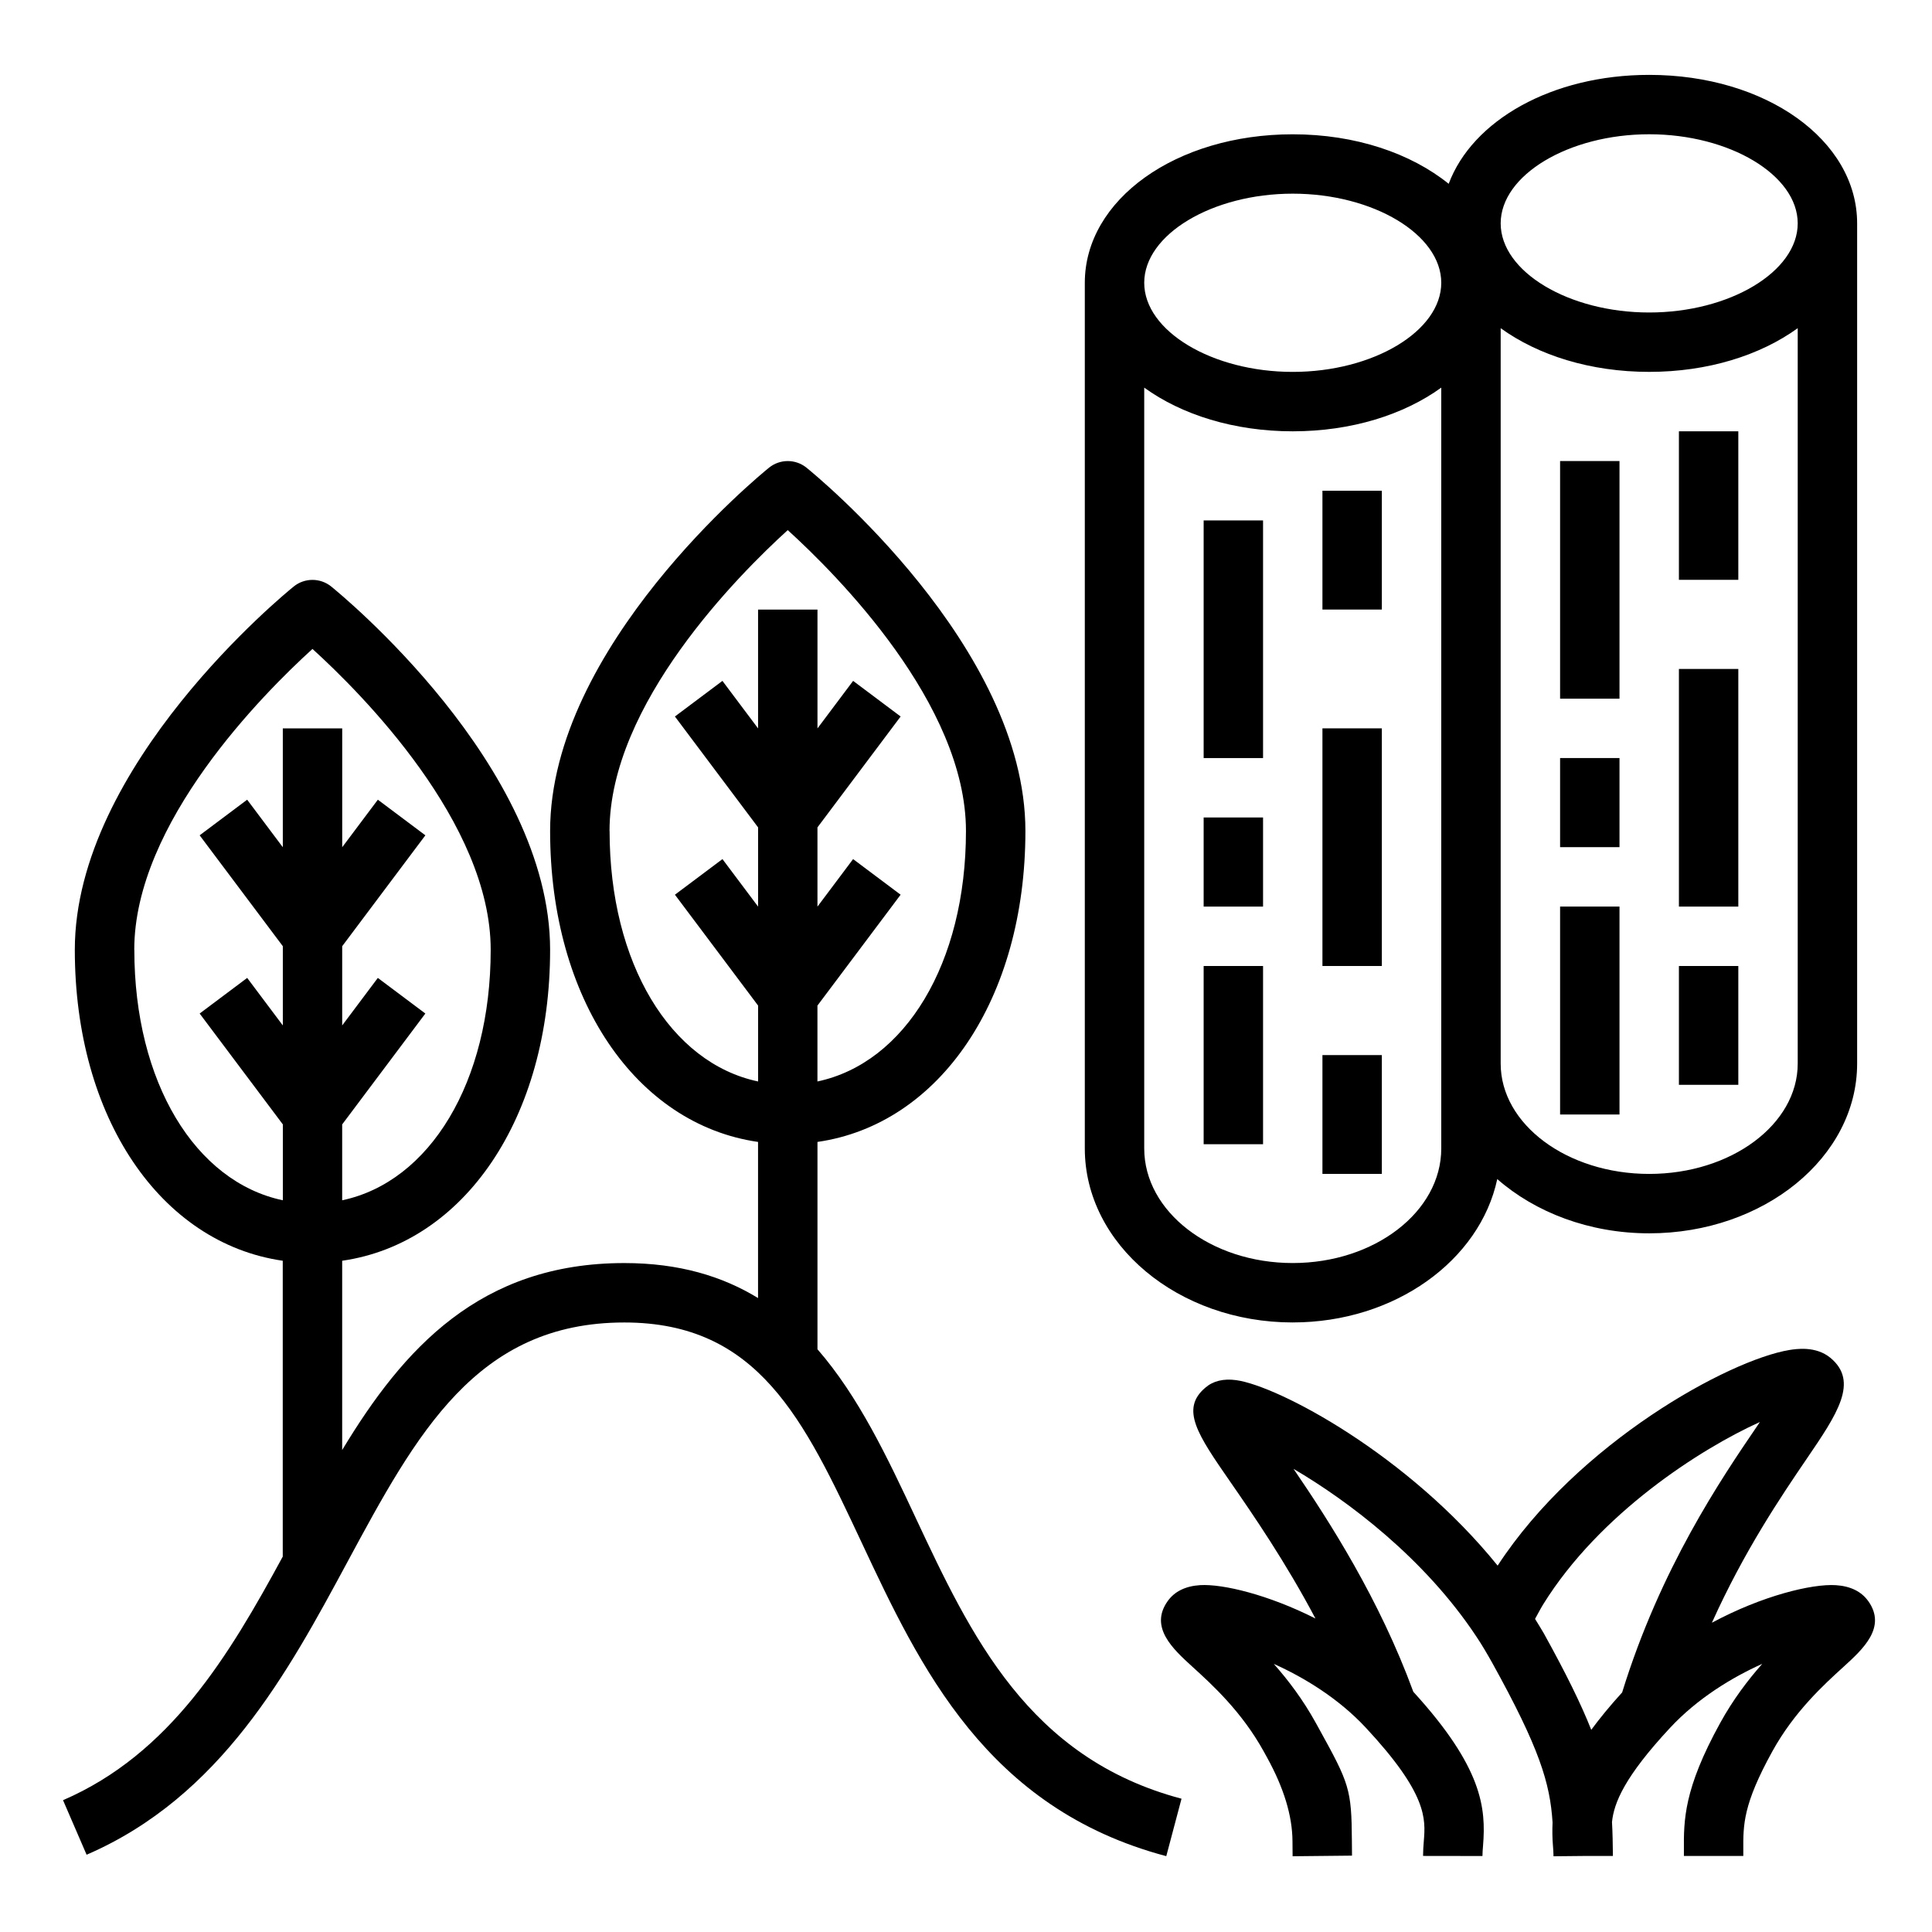
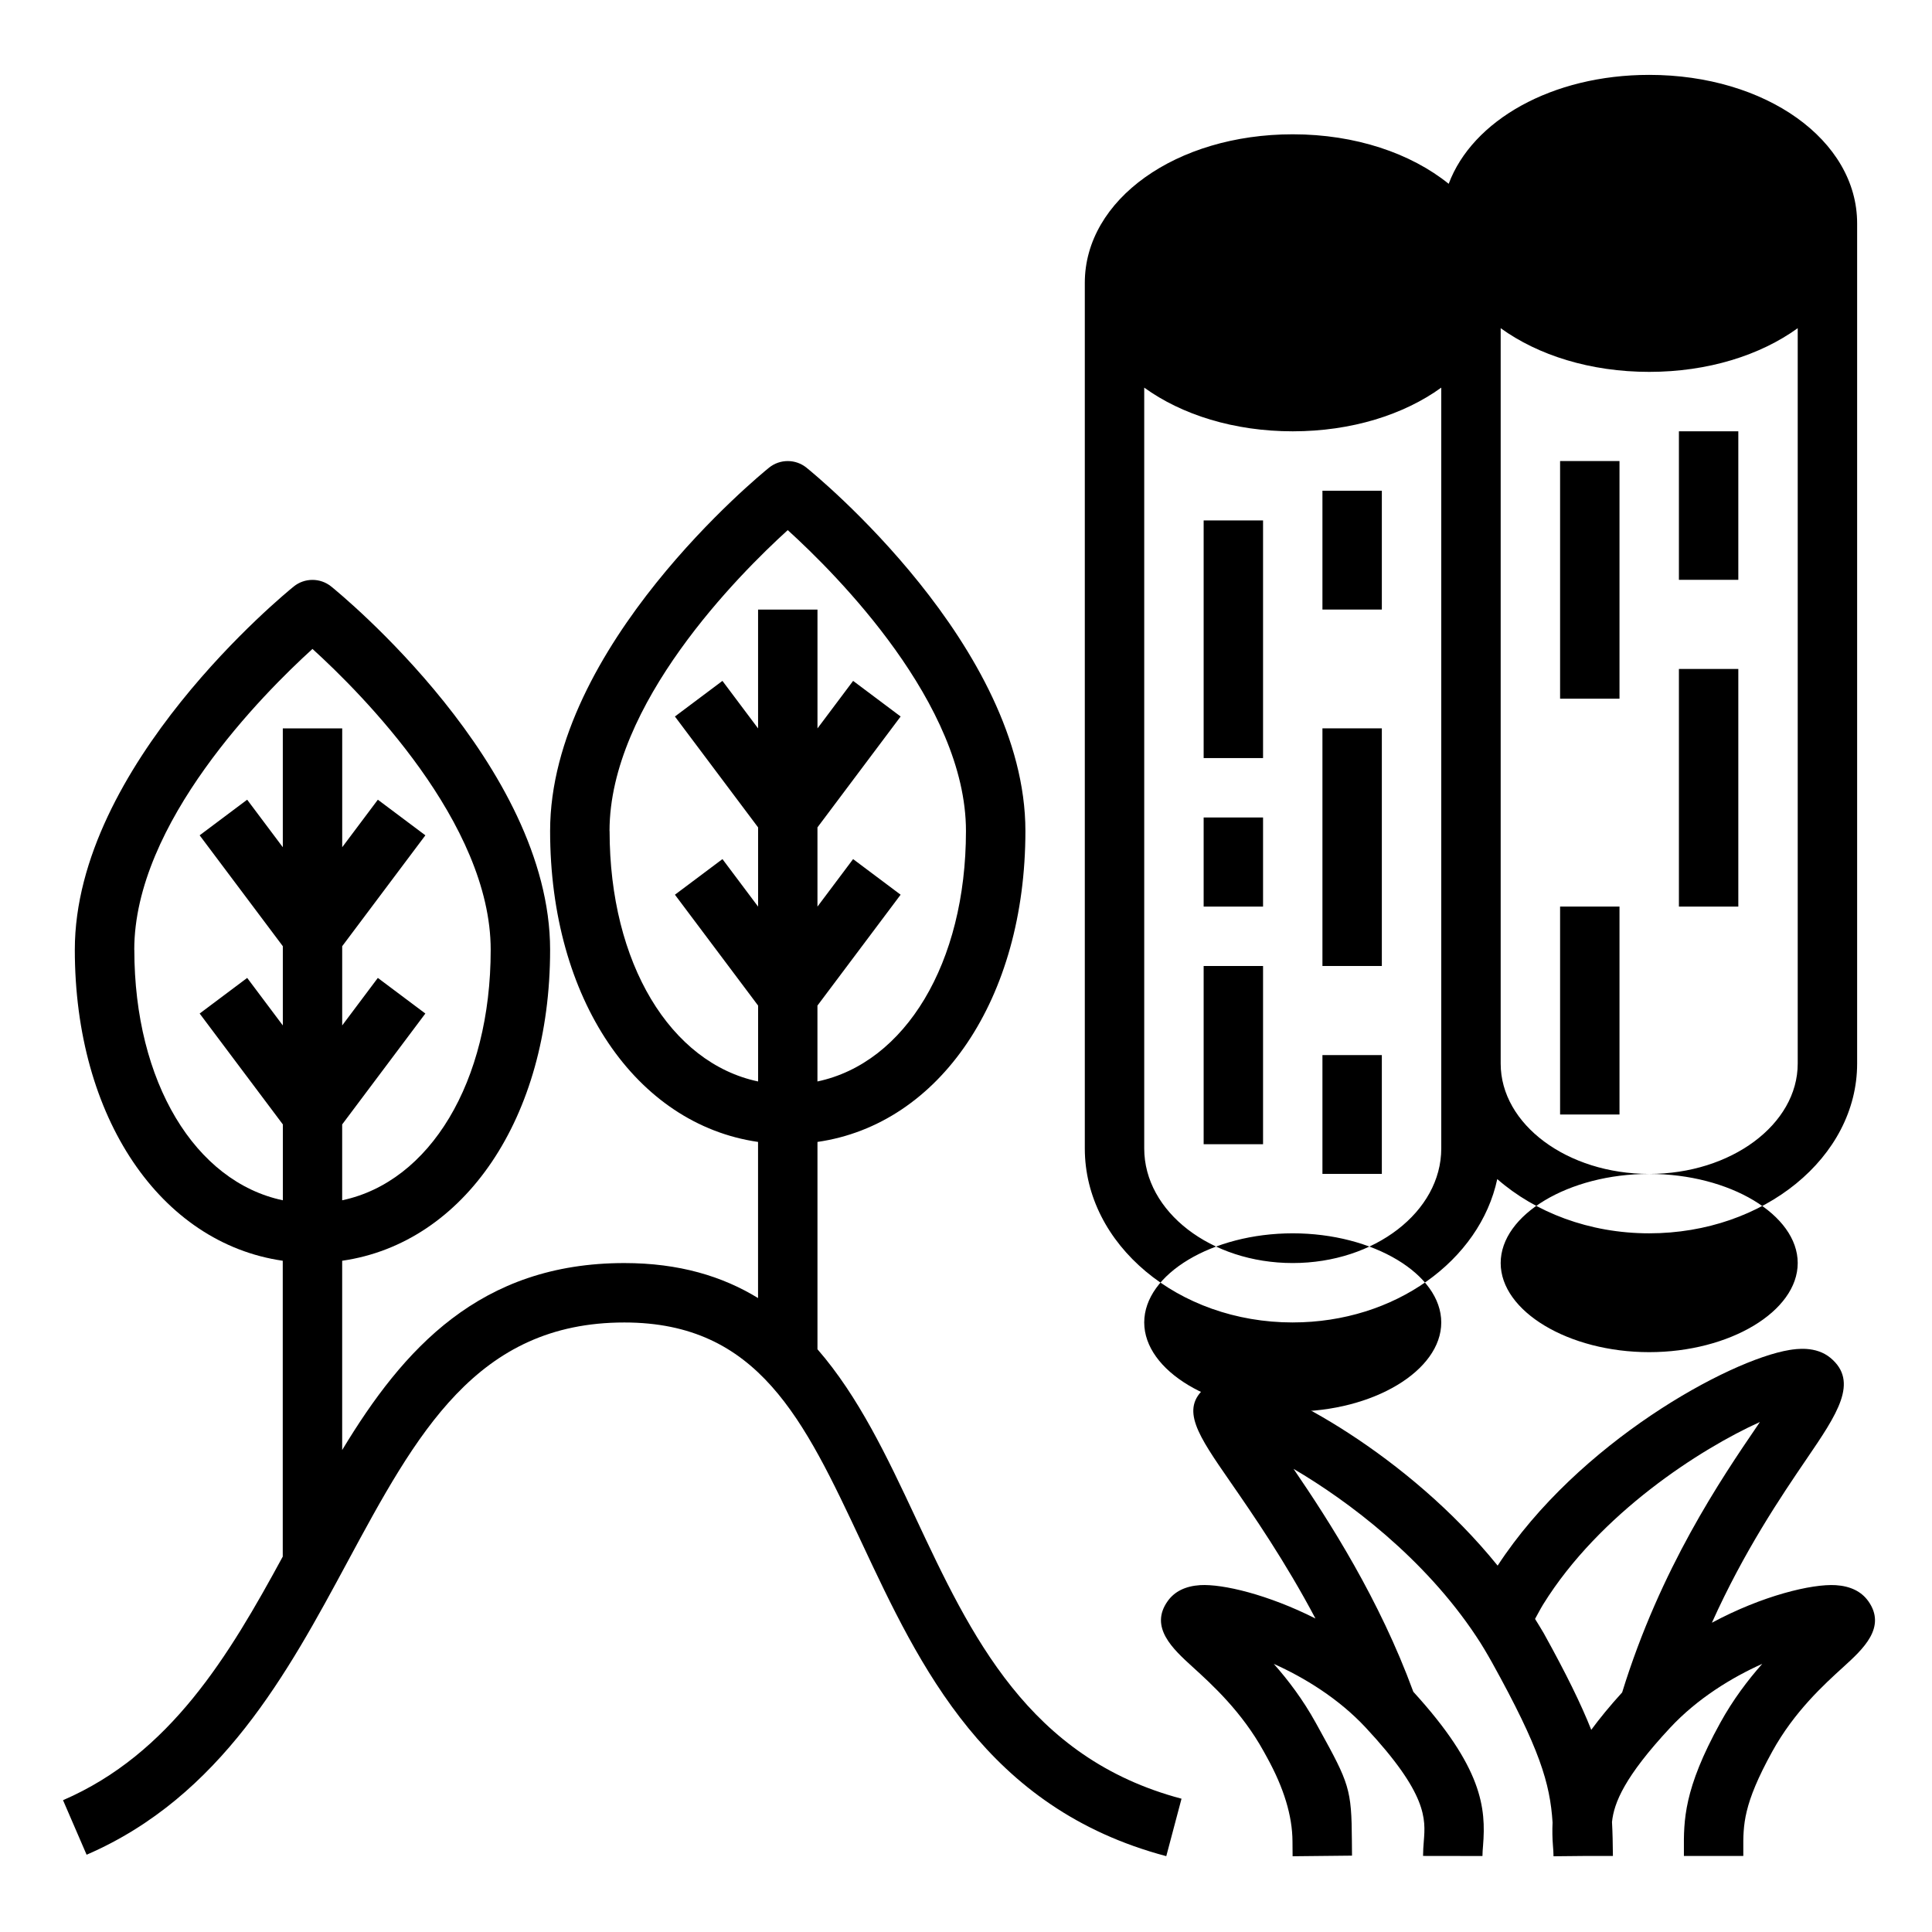
<svg xmlns="http://www.w3.org/2000/svg" fill="#000000" width="800px" height="800px" version="1.1" viewBox="144 144 512 512">
  <g>
    <path d="m639.09 568.29c-1.812-2.535-4.707-3.953-8.582-4.203-6.328-0.395-19.492 2.785-32.836 9.957 8.535-18.988 18.391-33.566 25.059-43.352 8.133-11.926 13.996-20.539 6.328-26.867-3.883-3.195-9.117-2.332-10.84-2.062-15.98 2.629-55.992 24.473-77.328 57.145-23.797-29.434-58.168-47.633-69.289-49.152-3.379-0.465-6.141 0.227-8.172 1.992-6.731 5.676-2 12.516 6.598 24.938 6.016 8.684 14.641 21.215 22.578 36.234-12.508-6.312-24.527-9.195-30.559-8.84-3.883 0.25-6.762 1.668-8.582 4.211-4.969 6.941 1.41 12.746 6.535 17.414 5.211 4.738 13.082 11.902 18.902 22.449l0.859 1.559c4.473 8.098 6.727 15.516 6.762 22.254l0.031 3.961 15.742-0.164-0.031-3.891c-0.086-13.785-0.691-15.215-8.723-29.766l-0.852-1.543c-3.402-6.164-7.328-11.336-11.125-15.617 8.062 3.606 17.184 9.172 24.387 16.91 16.375 17.578 15.84 24.184 15.375 30.008-0.109 1.363-0.203 2.668-0.203 3.977l15.742 0.023c0-0.898 0.078-1.801 0.156-2.738 0.805-9.98-0.133-20.695-18.477-40.785-8.988-24.52-22.207-45.121-31.746-59.078 14.562 8.543 34.707 23.727 48.375 44.328 1.527 2.266 2.891 4.613 4.227 6.984 12.641 22.805 15.375 32.016 16.043 42.391-0.094 2.117-0.062 4.164 0.102 6.156 0.07 0.93 0.148 1.828 0.148 2.715v0.094l7.871-0.078h7.871v-0.078c-0.031-3.195-0.086-6.109-0.242-8.918 0.512-5.117 3.394-12.09 15.422-25 7.203-7.738 16.328-13.305 24.395-16.918-3.793 4.281-7.731 9.461-11.125 15.625-9.73 17.633-9.684 25.867-9.637 33.832v1.457h15.742v-1.535c-0.039-6.754-0.07-12.098 7.676-26.152 5.809-10.547 13.68-17.711 18.895-22.449 5.125-4.668 11.5-10.469 6.535-17.422zm-85.953 8.582c-0.754-1.332-1.559-2.559-2.332-3.84 0.723-1.301 1.395-2.621 2.164-3.871 14.988-24.145 41.73-41.219 57.418-48.312l-0.66 0.984c-9.66 14.168-25.68 37.77-35.84 70.676-3.273 3.598-5.945 6.871-8.188 9.91-2.691-6.793-6.652-14.879-12.562-25.543z" />
    <path d="m386.56 546.02c-7.438-15.871-15.043-31.961-25.922-44.453v-54.945c32.355-4.652 55.105-37.84 55.105-82.406 0-48.848-55.664-94.379-58.031-96.289-2.883-2.32-7.016-2.32-9.895 0-2.371 1.914-58.031 47.445-58.031 96.289 0 44.555 22.75 77.742 55.105 82.406v41.375c-9.453-5.785-20.934-9.273-35.426-9.273-38.25 0-58.566 22.672-74.785 49.547v-50.16c32.355-4.652 55.105-37.84 55.105-82.406 0-48.848-55.664-94.379-58.031-96.289-2.883-2.32-7.016-2.32-9.895 0-2.371 1.914-58.031 47.445-58.031 96.289 0 44.555 22.75 77.742 55.105 82.406v78.406c-14.242 26.23-29.789 52.254-58.23 64.551l6.25 14.453c35.605-15.398 53.379-48.383 69.062-77.477 18.391-34.117 34.266-63.574 73.445-63.574 35.535 0 47.578 25.703 62.844 58.23 15.5 33.062 33.078 70.543 80.773 83.199l4.039-15.223c-40.598-10.77-55.828-43.25-70.559-74.66zm-206.98-150.32c0-33.613 34.203-67.895 47.23-79.727 13.027 11.832 47.23 46.113 47.23 79.727 0 35.125-16.152 61.488-39.359 66.387v-20.105l22.043-29.387-12.594-9.438-9.445 12.594v-20.996l22.043-29.387-12.594-9.438-9.445 12.594v-31.488h-15.742v31.488l-9.445-12.594-12.594 9.438 22.043 29.387v20.996l-9.445-12.594-12.594 9.438 22.043 29.387v20.105c-23.207-4.887-39.359-31.262-39.359-66.387zm125.95-31.488c0-33.613 34.203-67.895 47.23-79.727 13.027 11.832 47.23 46.113 47.23 79.727 0 35.125-16.152 61.488-39.359 66.387v-20.105l22.043-29.387-12.594-9.438-9.445 12.594v-20.996l22.043-29.387-12.594-9.438-9.445 12.594v-31.488h-15.742v31.488l-9.445-12.594-12.594 9.438 22.043 29.387v20.996l-9.445-12.594-12.594 9.438 22.043 29.387v20.105c-23.207-4.887-39.359-31.262-39.359-66.387z" />
-     <path d="m486.59 494.46c27.07 0 49.594-16.438 54.199-37.992 10.066 8.816 24.371 14.375 40.266 14.375 30.387 0 55.105-20.176 55.105-44.98v-222.66c0-22.074-24.207-39.359-55.105-39.359-25.789 0-46.855 12.059-53.137 28.867-10.02-8.078-24.68-13.121-41.328-13.121-30.898 0-55.105 17.285-55.105 39.359v229.41c0 25.418 24.719 46.105 55.105 46.105zm39.359-46.105c0 16.742-17.656 30.363-39.359 30.363s-39.359-13.617-39.359-30.363v-201.63c9.926 7.18 23.789 11.578 39.359 11.578 15.57 0 29.434-4.402 39.359-11.578zm55.105 6.746c-21.703 0-39.359-13.113-39.359-29.238v-194.89c9.926 7.18 23.789 11.578 39.359 11.578 15.57 0 29.434-4.402 39.359-11.578v194.89c0 16.121-17.656 29.238-39.359 29.238zm0-275.52c21.332 0 39.359 10.816 39.359 23.617s-18.027 23.617-39.359 23.617c-21.332 0-39.359-10.816-39.359-23.617s18.027-23.617 39.359-23.617zm-94.465 15.742c21.332 0 39.359 10.816 39.359 23.617 0 12.801-18.027 23.617-39.359 23.617-21.332 0-39.359-10.816-39.359-23.617 0-12.801 18.027-23.617 39.359-23.617z" />
+     <path d="m486.59 494.46c27.07 0 49.594-16.438 54.199-37.992 10.066 8.816 24.371 14.375 40.266 14.375 30.387 0 55.105-20.176 55.105-44.98v-222.66c0-22.074-24.207-39.359-55.105-39.359-25.789 0-46.855 12.059-53.137 28.867-10.02-8.078-24.68-13.121-41.328-13.121-30.898 0-55.105 17.285-55.105 39.359v229.41c0 25.418 24.719 46.105 55.105 46.105zm39.359-46.105c0 16.742-17.656 30.363-39.359 30.363s-39.359-13.617-39.359-30.363v-201.63c9.926 7.18 23.789 11.578 39.359 11.578 15.57 0 29.434-4.402 39.359-11.578zm55.105 6.746c-21.703 0-39.359-13.113-39.359-29.238v-194.89c9.926 7.18 23.789 11.578 39.359 11.578 15.57 0 29.434-4.402 39.359-11.578v194.89c0 16.121-17.656 29.238-39.359 29.238zc21.332 0 39.359 10.816 39.359 23.617s-18.027 23.617-39.359 23.617c-21.332 0-39.359-10.816-39.359-23.617s18.027-23.617 39.359-23.617zm-94.465 15.742c21.332 0 39.359 10.816 39.359 23.617 0 12.801-18.027 23.617-39.359 23.617-21.332 0-39.359-10.816-39.359-23.617 0-12.801 18.027-23.617 39.359-23.617z" />
    <path d="m494.46 274.05h15.742v31.488h-15.742z" />
    <path d="m494.46 337.02h15.742v62.977h-15.742z" />
    <path d="m462.98 281.92h15.742v62.977h-15.742z" />
    <path d="m462.98 360.64h15.742v23.617h-15.742z" />
    <path d="m557.44 266.18h15.742v62.977h-15.742z" />
-     <path d="m557.44 344.89h15.742v23.617h-15.742z" />
    <path d="m588.93 258.3h15.742v39.359h-15.742z" />
    <path d="m588.93 321.28h15.742v62.977h-15.742z" />
    <path d="m462.98 400h15.742v47.23h-15.742z" />
    <path d="m494.46 423.61h15.742v31.488h-15.742z" />
-     <path d="m588.93 400h15.742v31.488h-15.742z" />
    <path d="m557.44 384.25h15.742v55.105h-15.742z" />
  </g>
</svg>